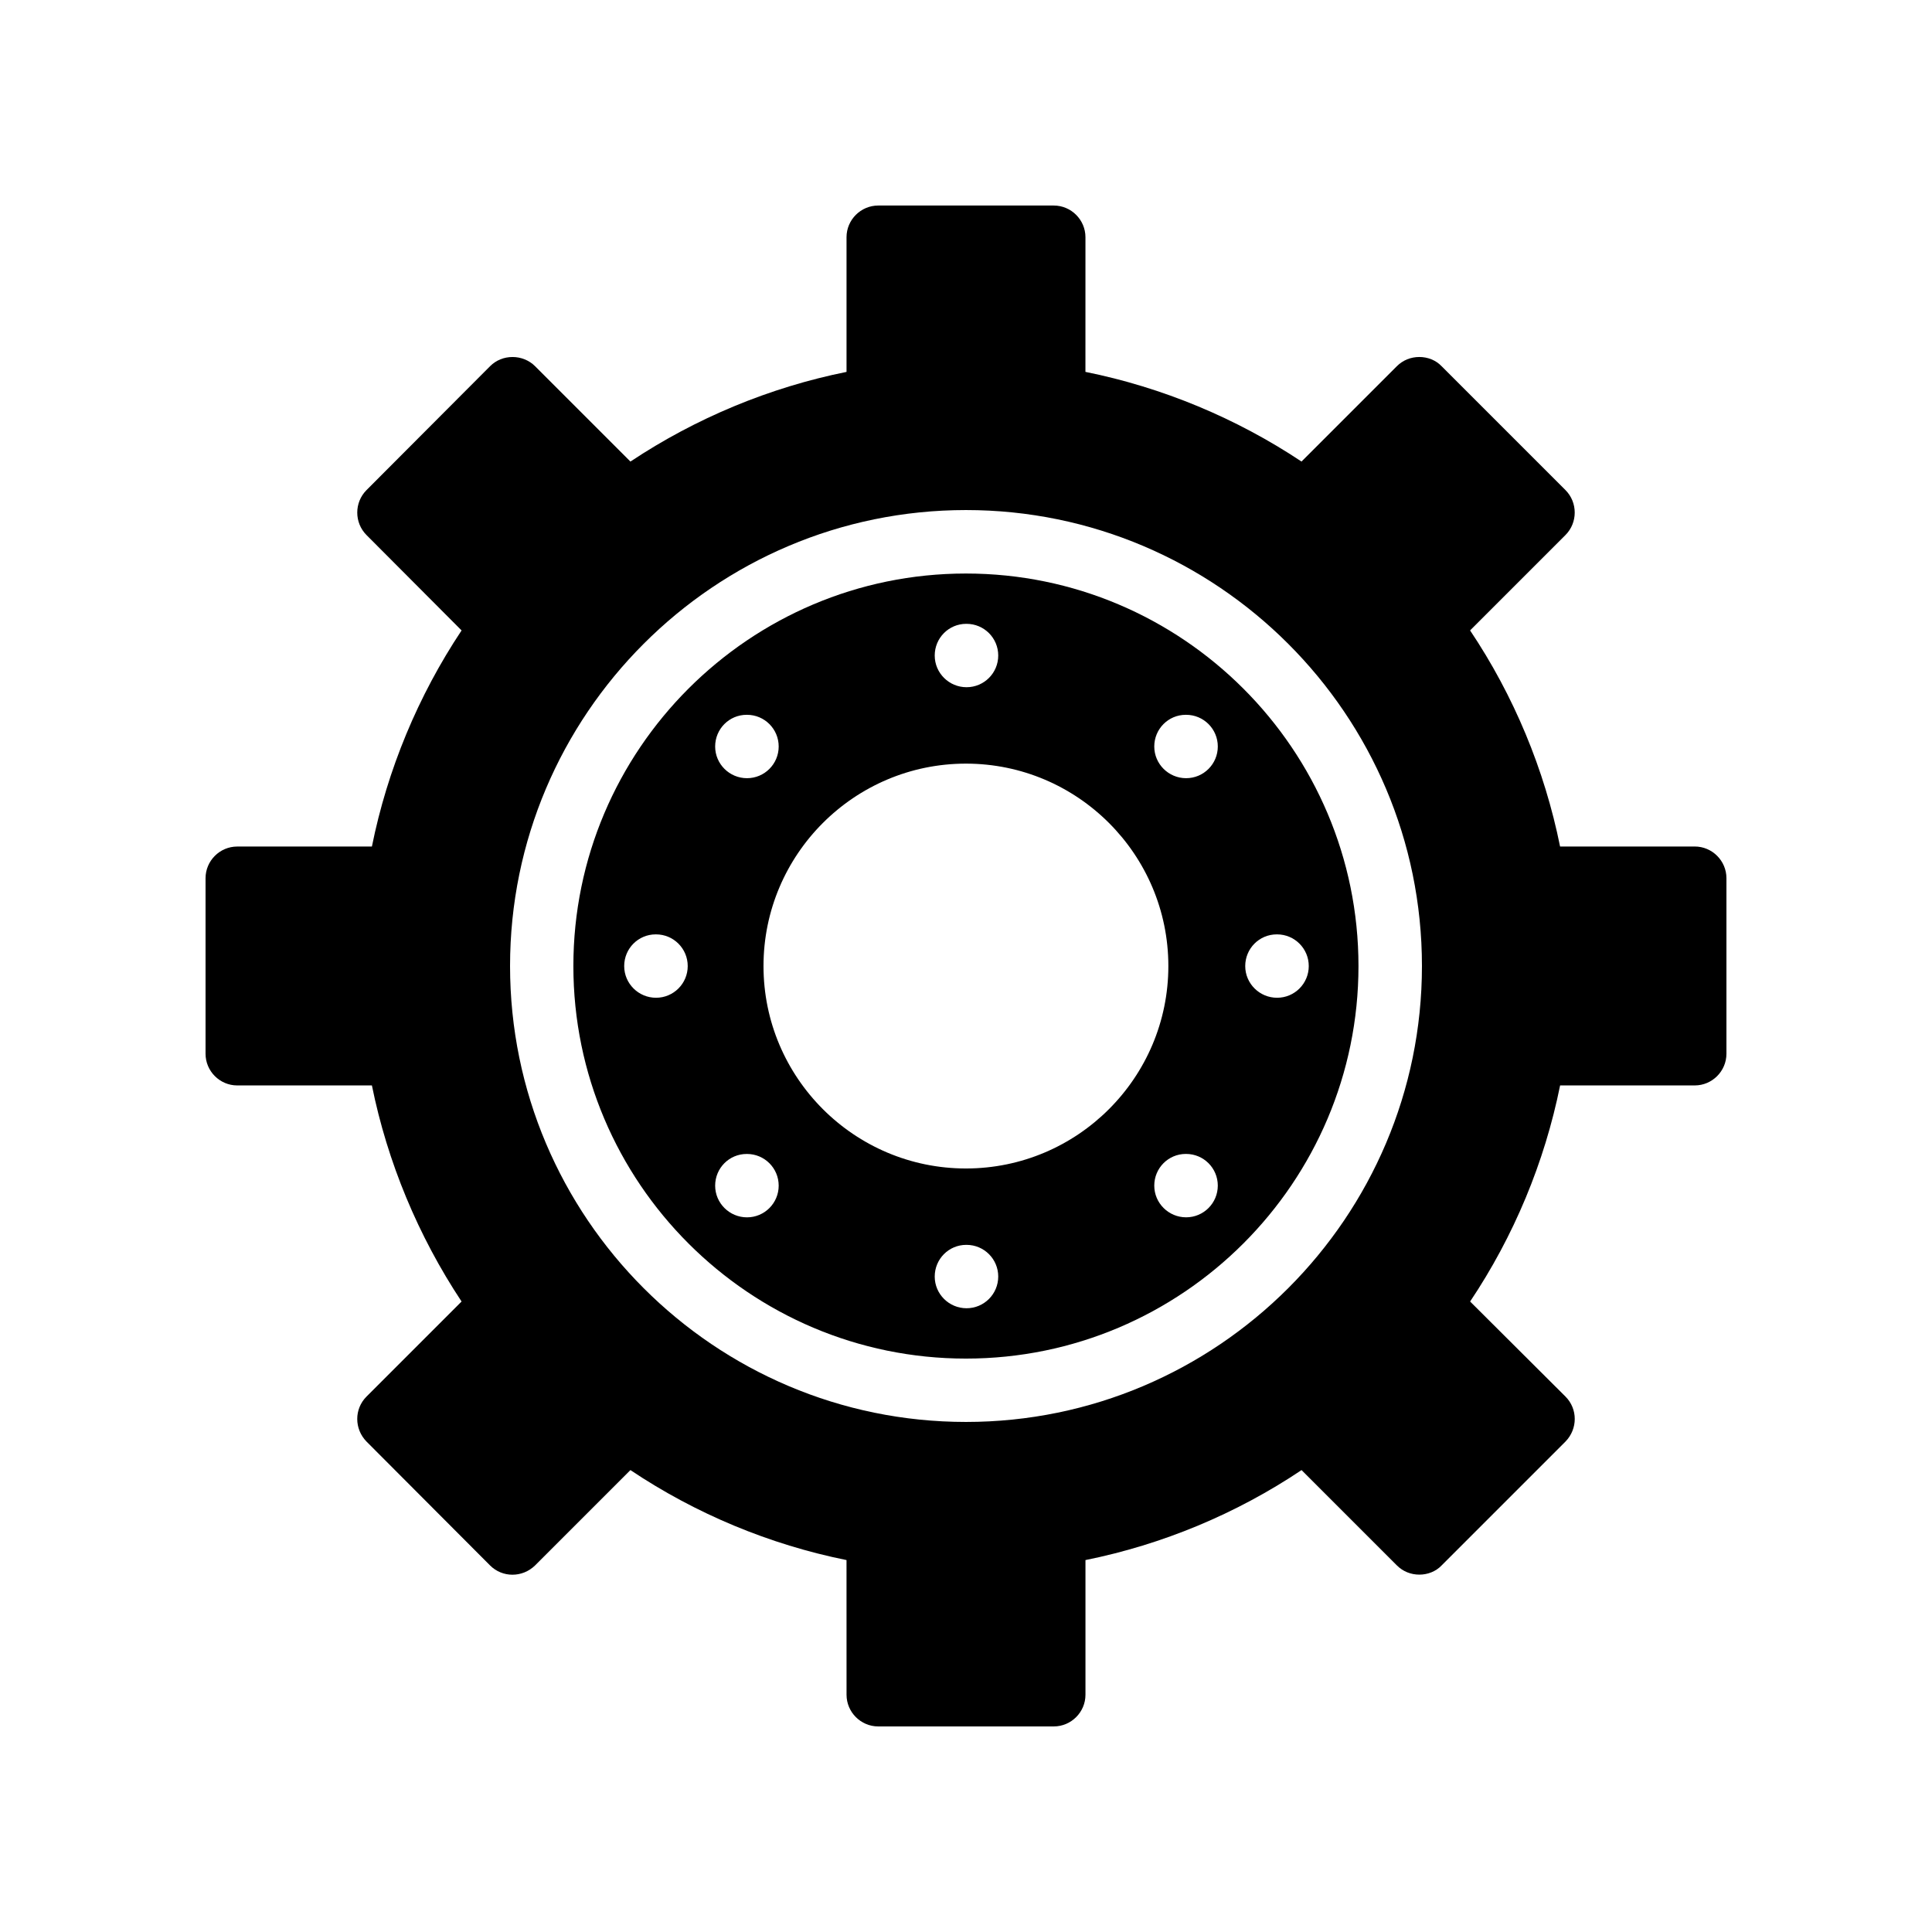
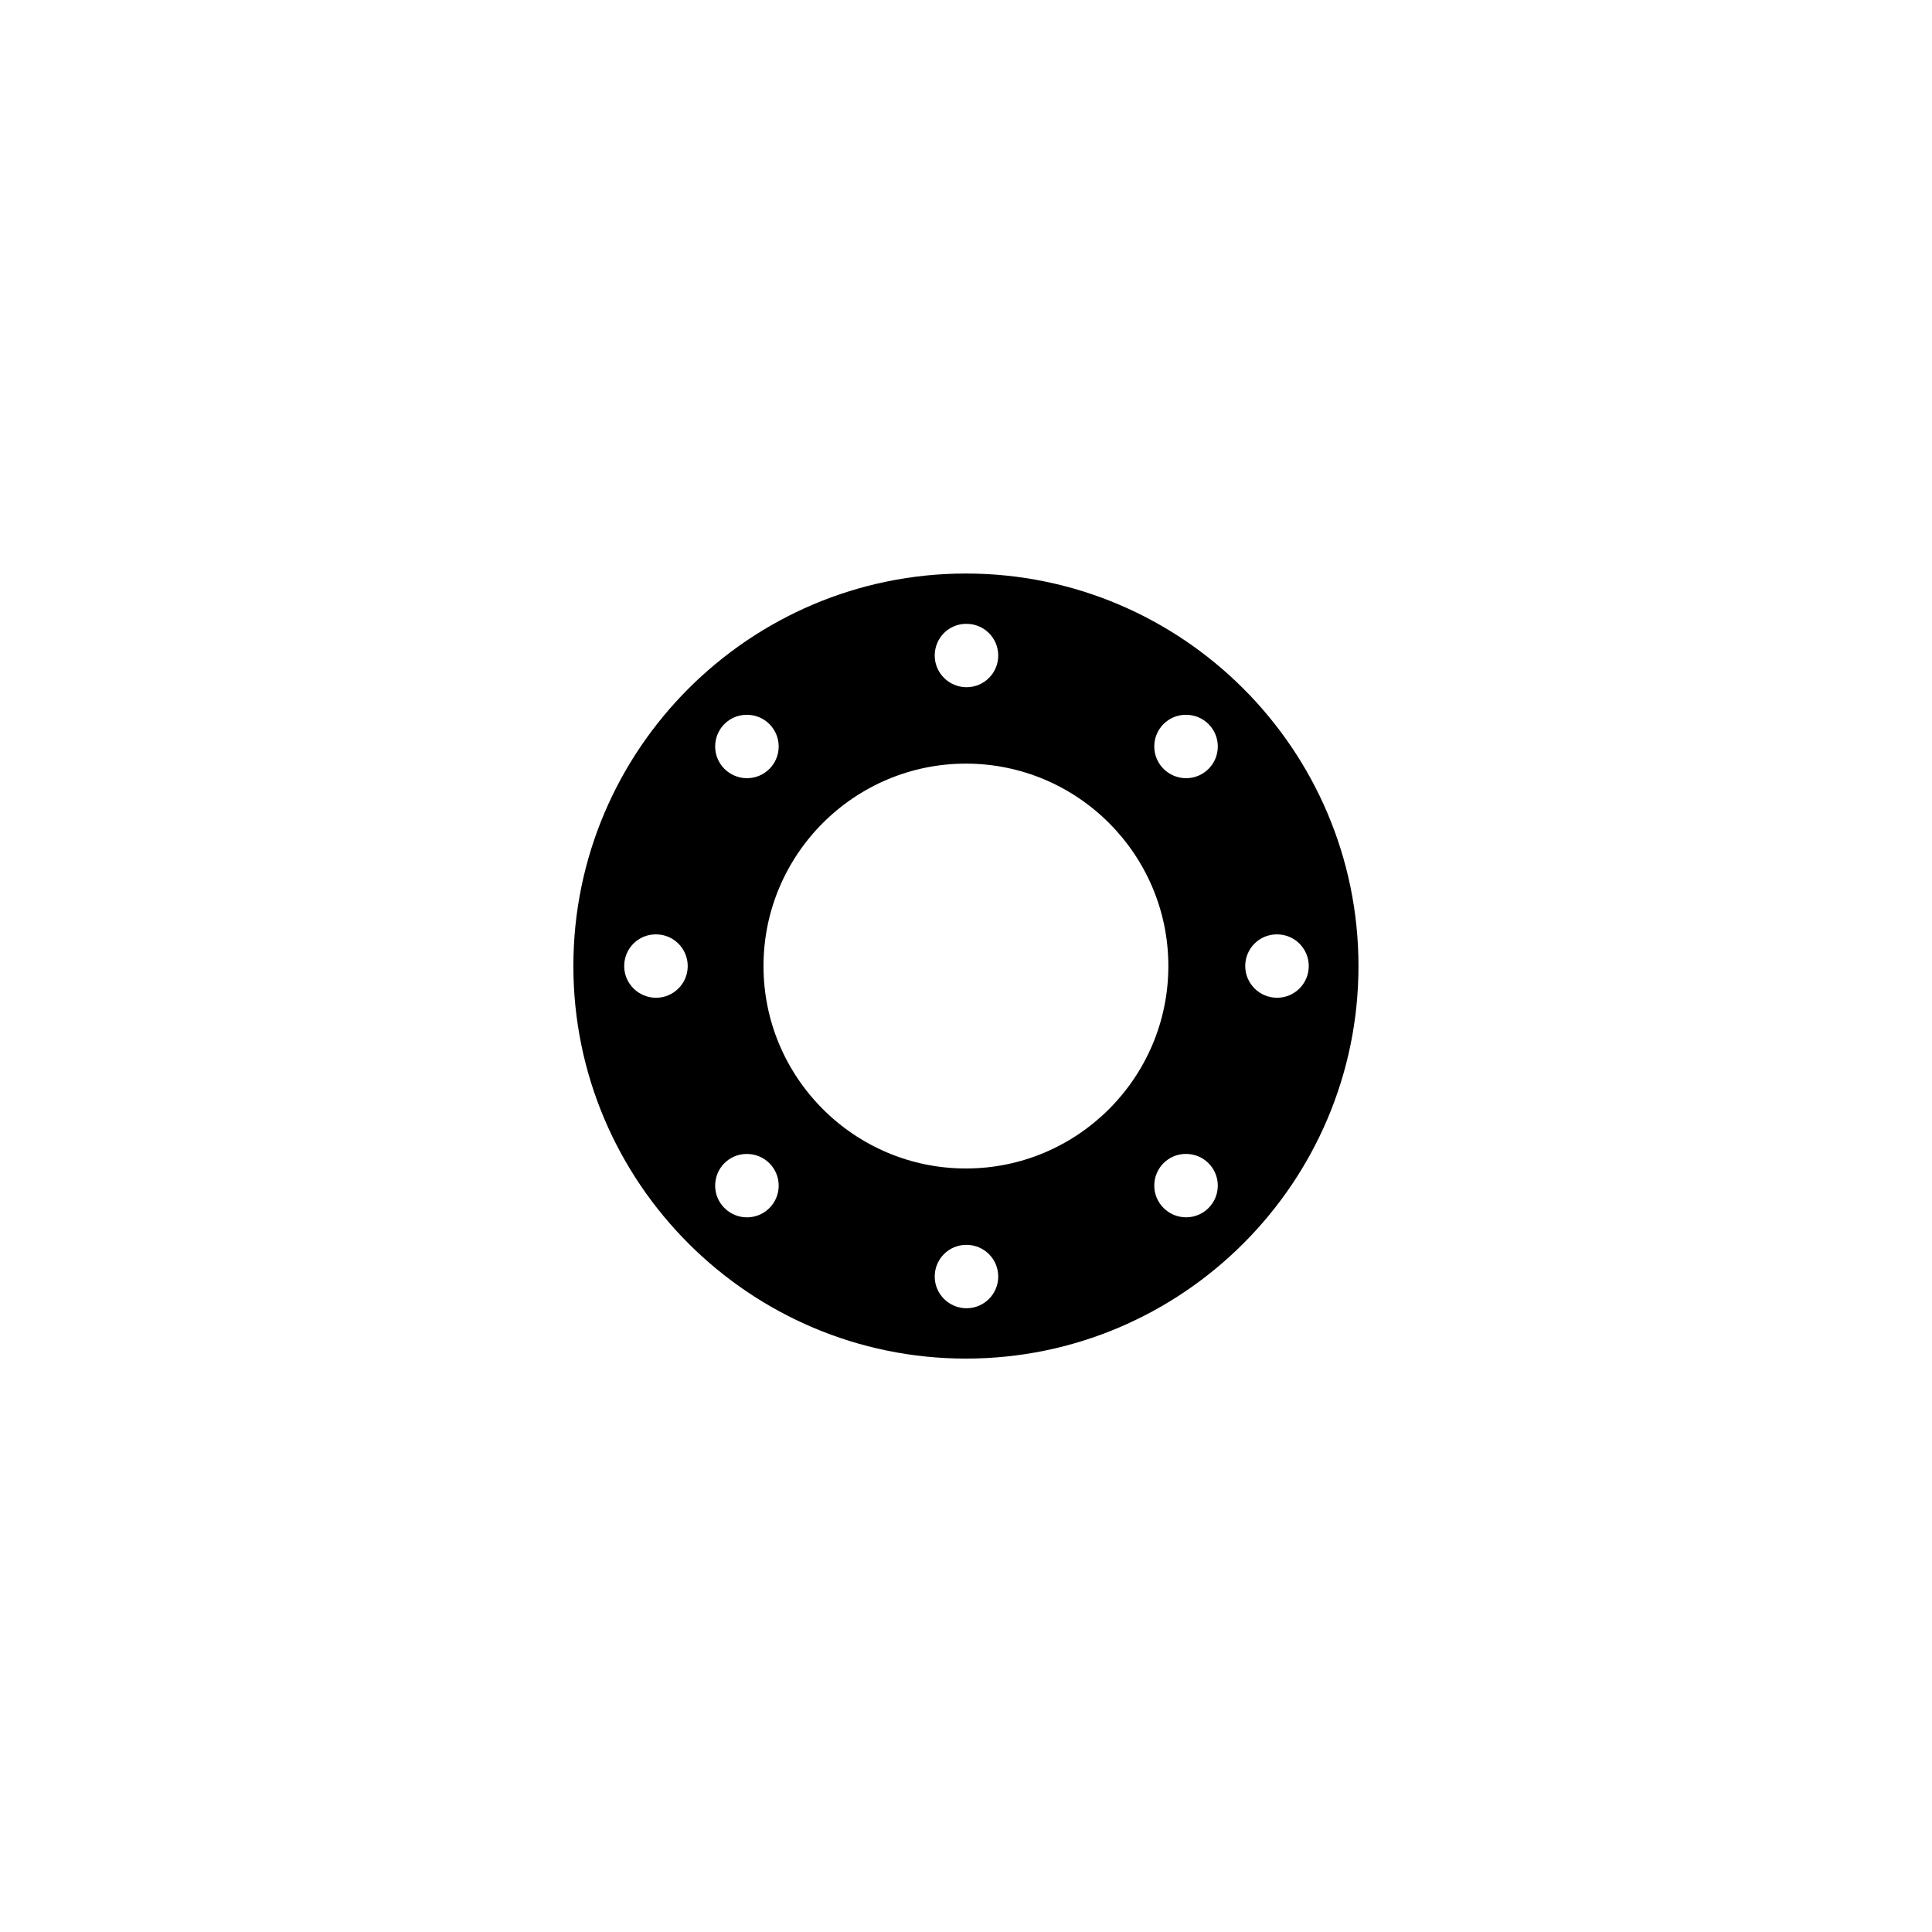
<svg xmlns="http://www.w3.org/2000/svg" fill="#000000" width="800px" height="800px" version="1.1" viewBox="144 144 512 512">
  <g>
-     <path d="m206.87 431.65h35.688c4.113 20.32 12.258 39.887 23.762 57.266l-25.191 25.191c-3.273 3.273-3.273 8.566 0 11.922l32.746 32.832c3.273 3.273 8.562 3.273 11.922 0l25.273-25.273c17.297 11.586 36.863 19.73 57.266 23.848l0.008 35.688c0 4.617 3.777 8.398 8.398 8.398h46.52c4.617 0 8.398-3.777 8.398-8.398v-35.688c20.402-4.113 39.969-12.258 57.266-23.848l25.273 25.273c1.594 1.594 3.695 2.434 5.961 2.434 2.184 0 4.367-0.84 5.879-2.434l32.832-32.832c3.273-3.359 3.273-8.648 0-11.922l-25.273-25.191c11.586-17.297 19.73-36.863 23.848-57.266h35.68c4.617 0 8.398-3.777 8.398-8.398v-46.52c0-4.617-3.777-8.398-8.398-8.398h-35.688c-4.113-20.402-12.258-39.969-23.848-57.266l25.273-25.273c3.273-3.273 3.273-8.648 0-11.922l-32.832-32.832c-1.512-1.594-3.695-2.434-5.879-2.434-2.266 0-4.367 0.84-5.961 2.434l-25.273 25.273c-17.297-11.504-36.863-19.648-57.266-23.762l0.004-35.684c0-4.617-3.777-8.398-8.398-8.398h-46.52c-4.617 0-8.398 3.777-8.398 8.398v35.688c-20.402 4.113-39.969 12.258-57.266 23.762l-25.273-25.273c-1.594-1.594-3.777-2.434-5.961-2.434-2.266 0-4.367 0.84-5.961 2.434l-32.746 32.832c-3.273 3.273-3.273 8.648 0 11.922l25.191 25.273c-11.508 17.301-19.652 36.863-23.766 57.27h-35.688c-4.617 0-8.398 3.777-8.398 8.398v46.52c0.004 4.613 3.781 8.391 8.398 8.391zm193.13-152.48c66.586 0 120.83 54.242 120.83 120.83 0 66.586-54.242 120.83-120.83 120.83-66.672 0-120.83-54.242-120.83-120.83-0.004-66.59 54.156-120.83 120.83-120.83z" />
-     <path d="m399.98 504.04c57.359 0 104.03-46.668 104.03-104.03-0.004-57.359-46.668-104.02-104.03-104.02s-104.03 46.664-104.03 104.02c0 57.359 46.668 104.03 104.03 104.03zm82.375-112.42h0.082c4.641 0 8.398 3.754 8.398 8.398 0 4.641-3.754 8.398-8.398 8.398-4.633 0-8.438-3.754-8.438-8.398s3.723-8.398 8.355-8.398zm-82.211 99.078c-4.633 0-8.434-3.754-8.434-8.398 0-4.641 3.719-8.398 8.352-8.398h0.082c4.641 0 8.398 3.754 8.398 8.398-0.004 4.644-3.758 8.398-8.398 8.398zm58.188-24.098c-4.633 0-8.438-3.754-8.438-8.398 0-4.641 3.723-8.398 8.355-8.398h0.082c4.641 0 8.398 3.754 8.398 8.398-0.004 4.641-3.758 8.398-8.398 8.398zm-0.082-133.17h0.082c4.641 0 8.398 3.754 8.398 8.398 0 4.641-3.754 8.398-8.398 8.398-4.633 0-8.438-3.754-8.438-8.398s3.723-8.398 8.355-8.398zm-58.188-24.109h0.082c4.641 0 8.398 3.754 8.398 8.398 0 4.641-3.754 8.398-8.398 8.398-4.633 0-8.434-3.754-8.434-8.398 0-4.644 3.719-8.398 8.352-8.398zm-0.082 37.047c29.578 0 53.645 24.066 53.645 53.645 0 29.578-24.066 53.645-53.645 53.645-29.582 0-53.645-24.066-53.645-53.645 0-29.578 24.062-53.645 53.645-53.645zm-58.105-12.938h0.086c4.637 0 8.398 3.754 8.398 8.398 0 4.641-3.758 8.398-8.398 8.398-4.637 0-8.438-3.754-8.438-8.398s3.715-8.398 8.352-8.398zm0 116.38h0.086c4.637 0 8.398 3.754 8.398 8.398 0 4.641-3.758 8.398-8.398 8.398-4.637 0-8.438-3.754-8.438-8.398s3.715-8.398 8.352-8.398zm-24.02-41.395c-4.637 0-8.438-3.754-8.438-8.398 0-4.641 3.715-8.398 8.352-8.398h0.086c4.637 0 8.398 3.754 8.398 8.398 0 4.641-3.762 8.398-8.398 8.398z" />
+     <path d="m399.98 504.04c57.359 0 104.03-46.668 104.03-104.03-0.004-57.359-46.668-104.02-104.03-104.02s-104.03 46.664-104.03 104.02c0 57.359 46.668 104.03 104.03 104.03zm82.375-112.42h0.082c4.641 0 8.398 3.754 8.398 8.398 0 4.641-3.754 8.398-8.398 8.398-4.633 0-8.438-3.754-8.438-8.398s3.723-8.398 8.355-8.398zm-82.211 99.078c-4.633 0-8.434-3.754-8.434-8.398 0-4.641 3.719-8.398 8.352-8.398h0.082c4.641 0 8.398 3.754 8.398 8.398-0.004 4.644-3.758 8.398-8.398 8.398zm58.188-24.098c-4.633 0-8.438-3.754-8.438-8.398 0-4.641 3.723-8.398 8.355-8.398h0.082c4.641 0 8.398 3.754 8.398 8.398-0.004 4.641-3.758 8.398-8.398 8.398zm-0.082-133.17h0.082c4.641 0 8.398 3.754 8.398 8.398 0 4.641-3.754 8.398-8.398 8.398-4.633 0-8.438-3.754-8.438-8.398s3.723-8.398 8.355-8.398zm-58.188-24.109h0.082c4.641 0 8.398 3.754 8.398 8.398 0 4.641-3.754 8.398-8.398 8.398-4.633 0-8.434-3.754-8.434-8.398 0-4.644 3.719-8.398 8.352-8.398zm-0.082 37.047c29.578 0 53.645 24.066 53.645 53.645 0 29.578-24.066 53.645-53.645 53.645-29.582 0-53.645-24.066-53.645-53.645 0-29.578 24.062-53.645 53.645-53.645zm-58.105-12.938h0.086c4.637 0 8.398 3.754 8.398 8.398 0 4.641-3.758 8.398-8.398 8.398-4.637 0-8.438-3.754-8.438-8.398s3.715-8.398 8.352-8.398zm0 116.38h0.086c4.637 0 8.398 3.754 8.398 8.398 0 4.641-3.758 8.398-8.398 8.398-4.637 0-8.438-3.754-8.438-8.398s3.715-8.398 8.352-8.398m-24.02-41.395c-4.637 0-8.438-3.754-8.438-8.398 0-4.641 3.715-8.398 8.352-8.398h0.086c4.637 0 8.398 3.754 8.398 8.398 0 4.641-3.762 8.398-8.398 8.398z" />
  </g>
</svg>